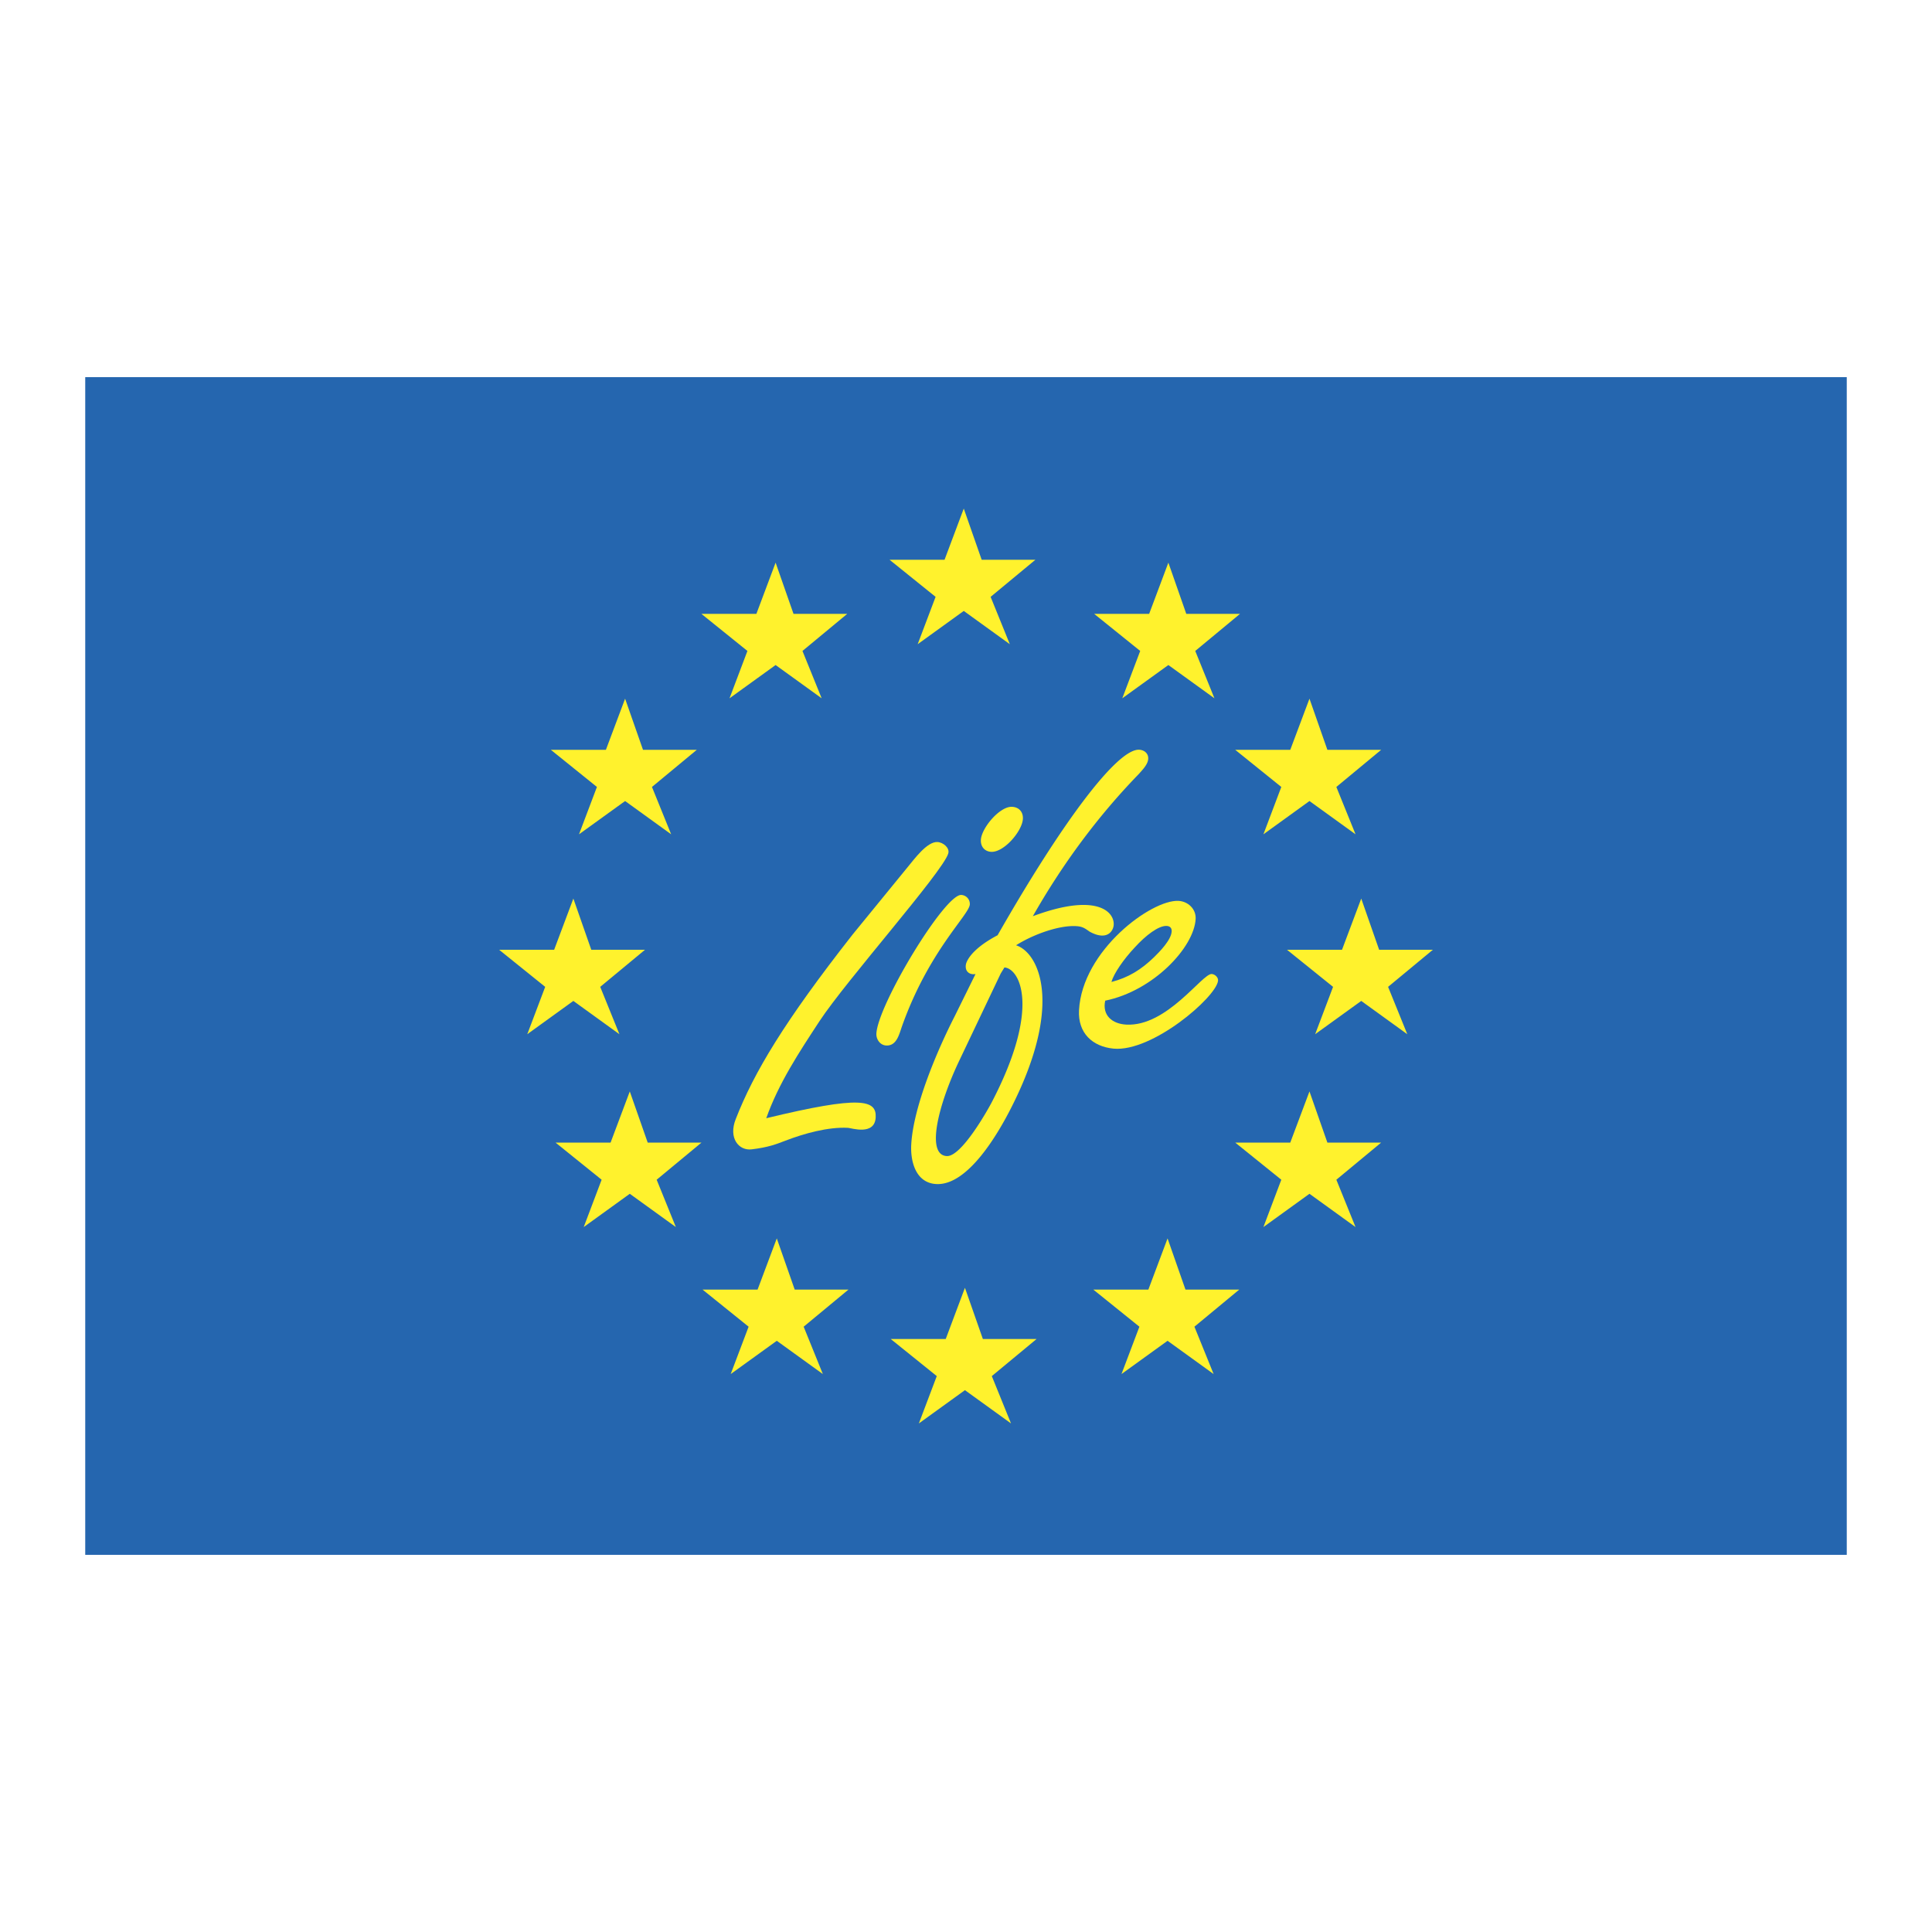
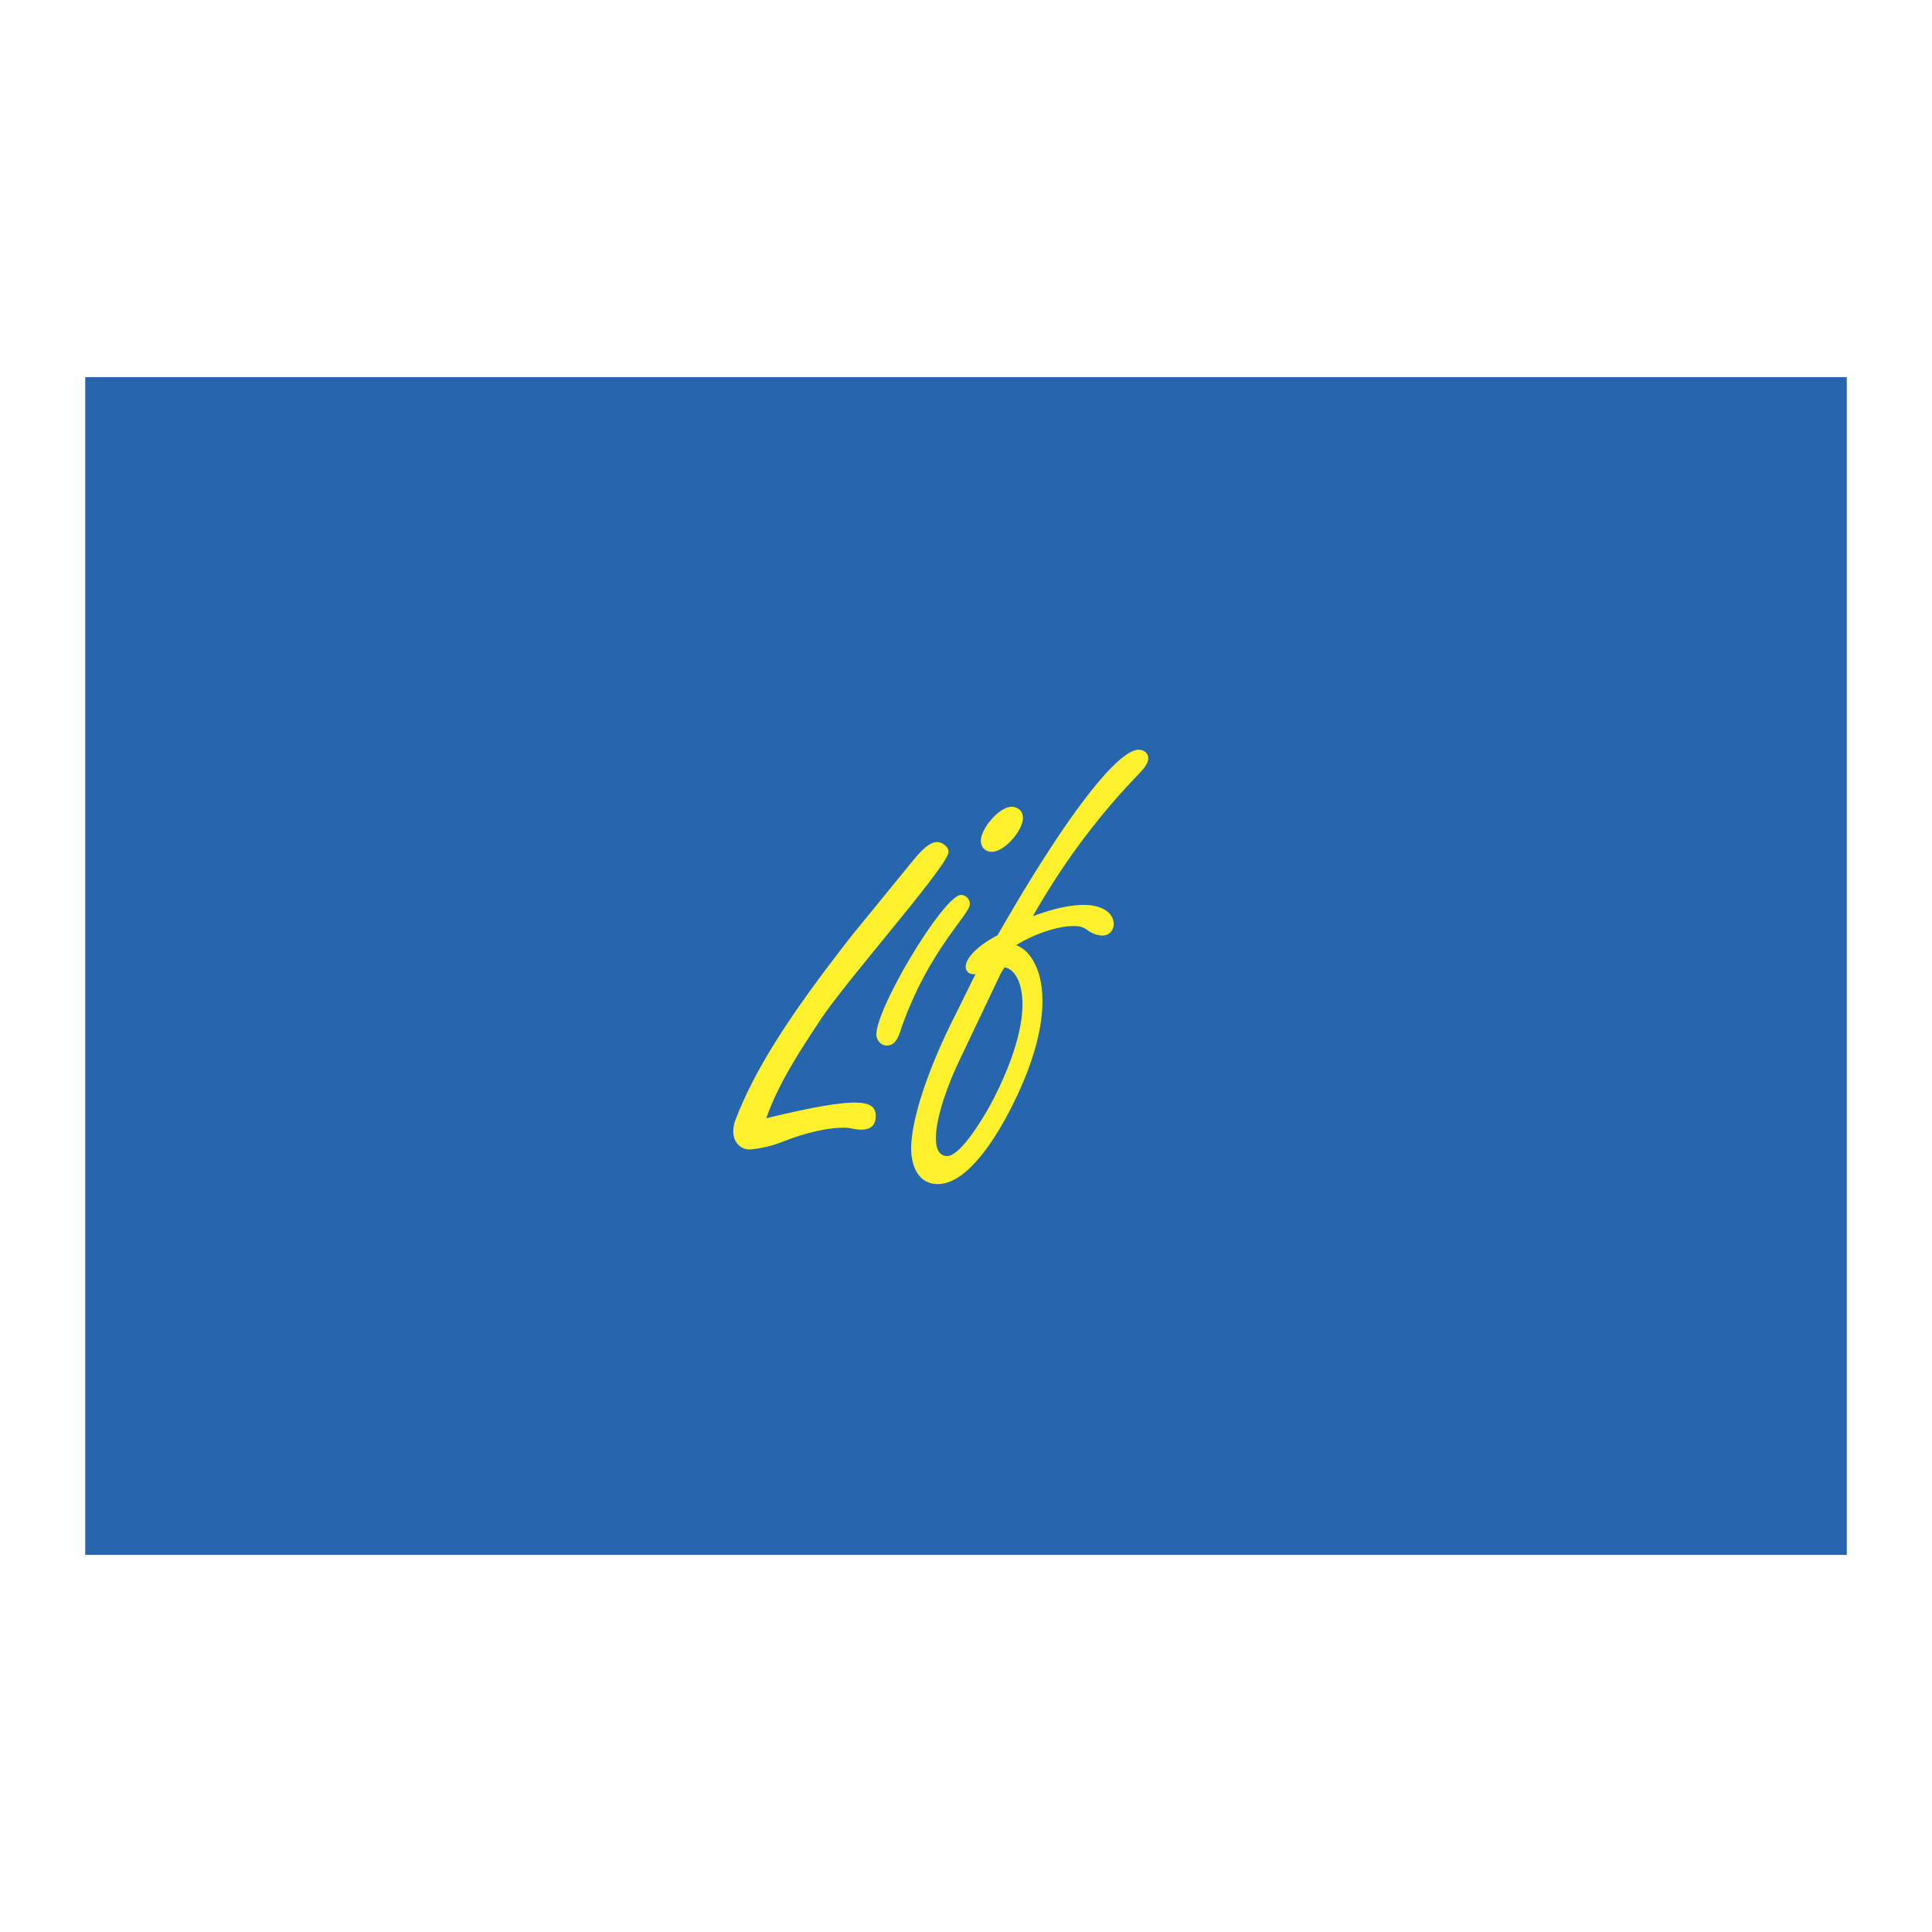
<svg xmlns="http://www.w3.org/2000/svg" width="2500" height="2500" viewBox="0 0 192.756 192.756">
  <g fill-rule="evenodd" clip-rule="evenodd">
    <path fill="#fff" d="M0 0h192.756v192.756H0V0z" />
    <path fill="#2566af" d="M184.252 155.127H8.504V37.628h175.748v117.499z" />
    <path d="M76.449 111.566c9.47-2.293 11.011-1.834 10.918-.082-.098 1.846-2.428 1.057-2.76 1.041-1.987-.107-4.396.57-6.236 1.277-.969.375-1.743.67-3.367.867-1.291.166-2.36-1.123-1.595-3.029 1.813-4.646 4.834-9.705 11.657-18.404l5.533-6.775c.609-.727 1.89-2.508 2.929-2.452.569.028 1.251.588 1.079 1.148-.574 1.866-10.166 12.647-12.85 16.729-2.012 3.069-4.076 6.188-5.308 9.68z" fill="#fff22d" />
    <path d="M95.908 89.289a.898.898 0 0 1 .85.945c-.056 1.042-4.089 4.622-6.769 12.165-.279.793-.532 1.967-1.573 1.91-.614-.031-1.01-.623-.979-1.189.153-2.888 6.814-13.92 8.471-13.831zm6.147-7.596c-.064 1.229-1.889 3.361-3.166 3.294-.662-.036-1.062-.532-1.027-1.193.062-1.184 1.887-3.364 3.115-3.298.712.037 1.111.535 1.078 1.197zM100.211 96.525c1.463.08 3.727 3.902-1.293 13.502-.365.693-2.99 5.395-4.458 5.314-2.13-.113-.814-5.215 1.269-9.566l4.115-8.652.367-.598zm-4.959 4.862c-1.749 3.418-4.135 9.033-4.338 12.816-.089 1.703.461 3.82 2.497 3.93 3.17.168 6.201-5.078 7.527-7.713 5.252-10.396 2.627-15.422.434-16.108 1.572-1.007 4.188-2.009 5.984-1.912.617.034.846.188 1.348.546 1.705.946 2.373-.016 2.41-.679.07-1.323-1.727-3.223-8.068-.857 2.93-5.157 6.459-9.951 10.576-14.191.357-.409.906-.948.936-1.516.027-.52-.381-.874-.898-.903-2.176-.115-7.641 7.137-14.131 18.51-2.051 1.078-2.913 2.125-3.14 2.823-.184.748.316 1.156.938 1.047l-2.075 4.207z" fill="#fff22d" />
-     <path d="M110.887 97.971c.236-.844 1.213-2.261 2.318-3.435 1.109-1.223 2.395-2.199 3.199-2.155.334.018.512.217.494.548-.045.853-1.201 2.023-1.752 2.564-1.298 1.259-2.574 2.044-4.259 2.478zm6.695-8.091c-2.697-.143-9.611 4.944-9.928 10.907-.123 2.271 1.324 3.627 3.447 3.836 3.873.35 10.189-5.102 10.42-6.75.064-.33-.297-.682-.629-.697-.945-.053-4.455 5.268-8.523 5.049-1.418-.076-2.418-.936-2.102-2.389 4.797-.977 8.871-5.316 9.023-8.155.052-.994-.763-1.749-1.708-1.801zM93.344 59.548l-1.787 4.724 4.598-3.319 4.595 3.319-1.916-4.724 4.471-3.702h-5.364l-1.786-5.106-1.917 5.106h-5.49l4.596 3.702zM74.571 64.945l-1.786 4.724 4.597-3.319 4.596 3.319-1.916-4.724 4.47-3.702h-5.363l-1.787-5.107-1.917 5.107h-5.489l4.595 3.702zM113.758 64.945l-1.787 4.724 4.597-3.319 4.596 3.319-1.914-4.724 4.469-3.702h-5.364l-1.787-5.107-1.916 5.107h-5.49l4.596 3.702zM59.555 78.514l-1.787 4.724 4.598-3.319 4.595 3.319-1.915-4.724 4.47-3.702h-5.363l-1.787-5.105-1.917 5.105h-5.49l4.596 3.702zM127.836 78.514l-1.785 4.724 4.595-3.319 4.596 3.319-1.914-4.724 4.469-3.702h-5.363l-1.788-5.105-1.916 5.105h-5.49l4.596 3.702zM54.393 98.459l-1.787 4.725 4.598-3.321 4.595 3.321-1.915-4.725 4.469-3.701h-5.362l-1.787-5.107-1.917 5.107h-5.49l4.596 3.701zM133 98.459l-1.787 4.725 4.598-3.321 4.595 3.321-1.916-4.725 4.469-3.701h-5.363l-1.785-5.107-1.918 5.107h-5.489L133 98.459zM60.024 117.701l-1.786 4.723 4.596-3.32 4.596 3.32-1.915-4.723 4.47-3.703h-5.363l-1.788-5.105-1.916 5.105h-5.489l4.595 3.703zM127.836 117.701l-1.785 4.723 4.595-3.32 4.596 3.32-1.914-4.723 4.469-3.703h-5.363l-1.788-5.105-1.916 5.105h-5.488l4.594 3.703zM74.689 132.365l-1.787 4.725 4.598-3.319 4.596 3.319-1.915-4.725 4.469-3.701h-5.362l-1.788-5.107-1.917 5.107h-5.489l4.595 3.701zM113.678 132.365l-1.787 4.725 4.597-3.319 4.596 3.319-1.916-4.725 4.471-3.701h-5.364l-1.787-5.107-1.916 5.107h-5.49l4.596 3.701zM93.462 137.293l-1.787 4.723 4.597-3.319 4.597 3.319-1.916-4.723 4.469-3.701h-5.361l-1.789-5.108-1.916 5.108h-5.49l4.596 3.701z" fill="#fff22d" />
  </g>
</svg>